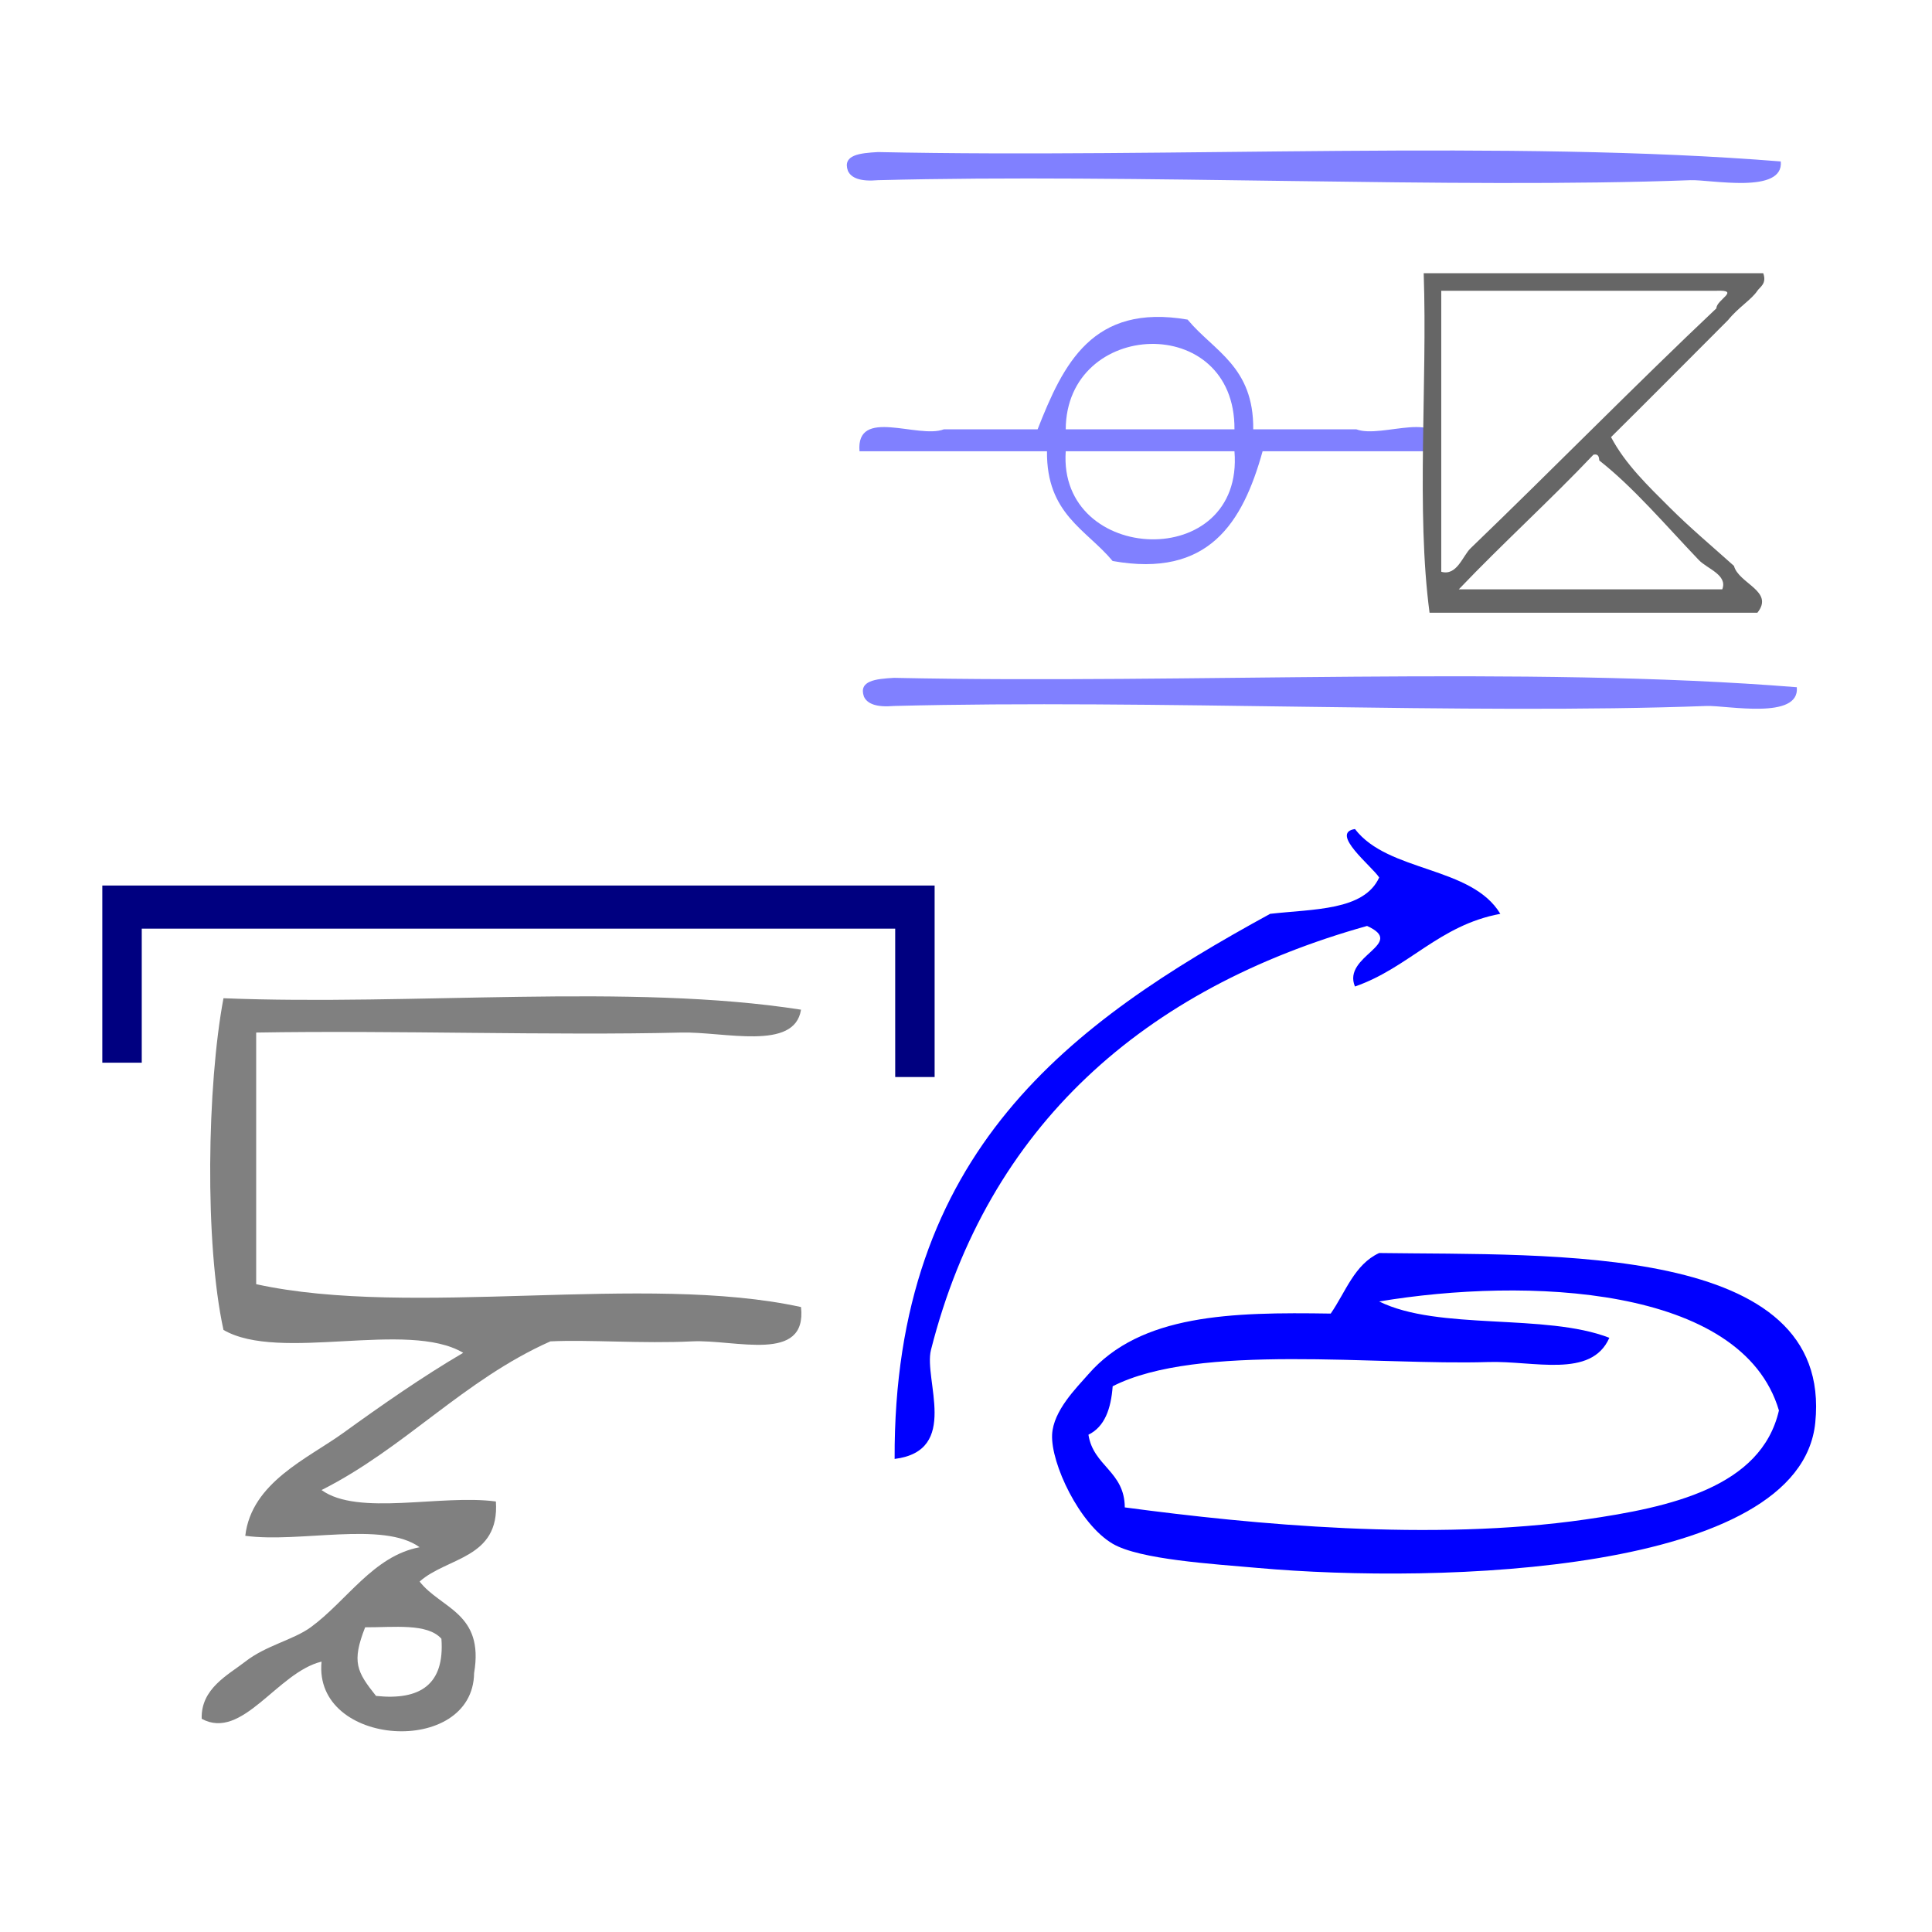
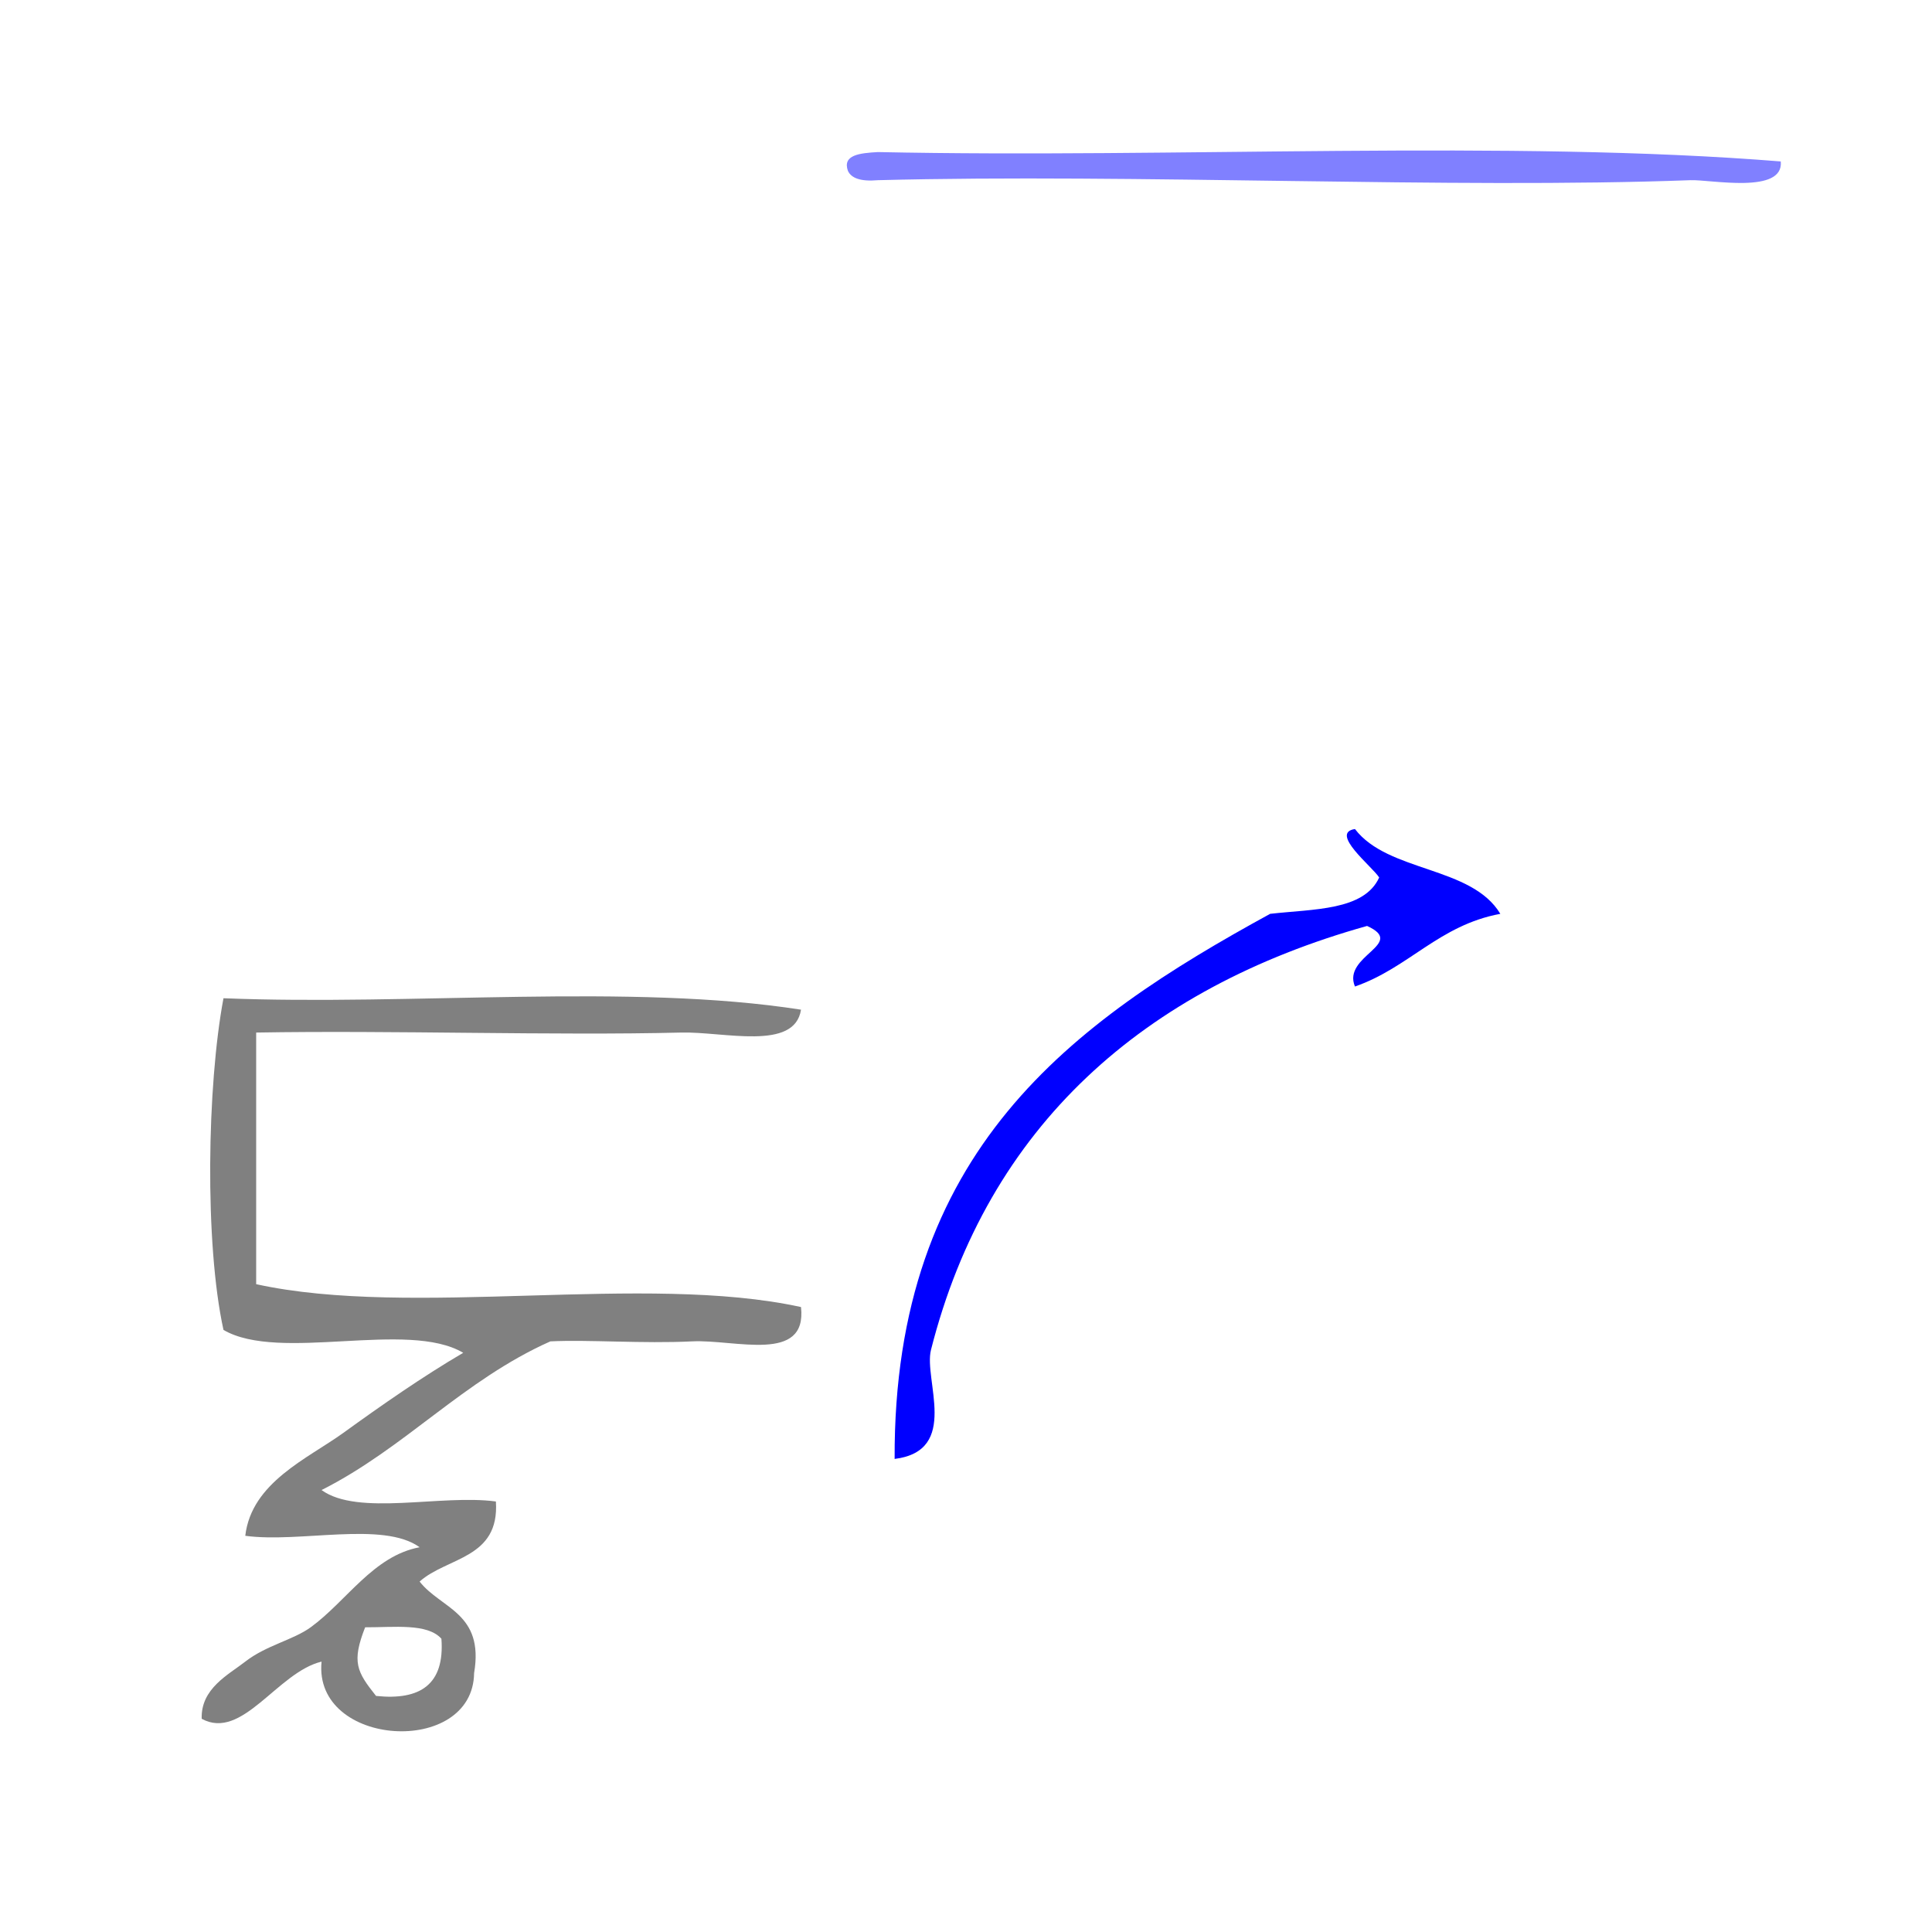
<svg xmlns="http://www.w3.org/2000/svg" xmlns:ns1="http://sodipodi.sourceforge.net/DTD/sodipodi-0.dtd" xmlns:ns2="http://www.inkscape.org/namespaces/inkscape" version="1.1" id="Calque_1" x="0px" y="0px" width="100px" height="100px" viewBox="0 0 100 100" style="enable-background:new 0 0 100 100;" xml:space="preserve" ns1:docname="unideo-40-cashmachine.svg" ns2:version="0.92.1 r15371">
  <defs id="defs17" />
  <ns1:namedview pagecolor="#ffffff" bordercolor="#666666" borderopacity="1" objecttolerance="10" gridtolerance="10" guidetolerance="10" ns2:pageopacity="0" ns2:pageshadow="2" ns2:window-width="986" ns2:window-height="644" id="namedview15" showgrid="false" ns2:zoom="2.36" ns2:cx="50" ns2:cy="50" ns2:window-x="466" ns2:window-y="277" ns2:window-maximized="0" ns2:current-layer="Calque_1" />
  <g transform="matrix(0.987,0,0,0.987,85.463,-189.77)" id="g10066">
    <path style="fill:#8080ff;fill-opacity:1;stroke-width:0.623" id="path2-616" d="m 6.798,200.736 c 0.166,1.732 -3.686,0.944 -4.734,0.983 -12.524,0.466 -29.113,-0.35 -42.61,0 -0.918,0.08 -1.403,-0.109 -1.578,-0.492 -0.29,-0.836 0.615,-0.928 1.578,-0.983 15.519,0.327 33.139,-0.654 47.344,0.492 z" ns2:connector-curvature="0" />
-     <path style="fill:#8080ff;fill-opacity:1;stroke-width:0.532" id="path4-63" d="m -24.309,209.03 c 1.373,1.654 3.474,2.456 3.442,5.754 1.802,0 3.604,0 5.408,0 1.361,0.517 4.615,-1.182 4.424,1.151 -3.114,0 -6.228,0 -9.341,0 -1.046,3.763 -2.838,6.652 -7.866,5.754 -1.373,-1.654 -3.473,-2.455 -3.441,-5.754 -3.278,0 -6.555,0 -9.832,0 -0.191,-2.333 3.064,-0.634 4.424,-1.151 1.639,0 3.278,0 4.916,0 1.342,-3.416 2.87,-6.614 7.866,-5.754 z m -6.391,5.754 c 2.95,0 5.899,0 8.849,0 0.044,-6.163 -8.818,-5.78 -8.849,0 z m 8.849,1.151 c -2.95,0 -5.899,0 -8.849,0 -0.413,5.943 9.364,6.369 8.849,0 z" ns2:connector-curvature="0" />
-     <path style="fill:#8080ff;fill-opacity:1;stroke-width:0.623" id="path2-616-0" d="m 7.639,228.309 c 0.166,1.732 -3.686,0.944 -4.734,0.983 -12.524,0.466 -29.113,-0.35 -42.61,0 -0.918,0.08 -1.403,-0.109 -1.578,-0.492 -0.29,-0.836 0.615,-0.928 1.578,-0.983 15.519,0.327 33.139,-0.654 47.344,0.492 z" ns2:connector-curvature="0" />
  </g>
  <g transform="matrix(0.303,0,0,0.303,67.331,7.778)" id="g8-5" style="fill:#666666">
    <g id="g6-6" style="fill:#666666">
      <g id="g4-3" style="fill:#666666">
-         <path ns2:connector-curvature="0" d="m 20.988,21 c 19.333,0 38.667,0 58.001,0 0.646,1.791 -0.566,2.348 -1,3 -1,1.509 -3.268,2.855 -5,5 -6.67,6.665 -13.298,13.37 -20,20 2.465,4.666 6.399,8.4 10,12 3.5,3.5 7.31,6.69 11,10 0.811,3.046 6.956,4.312 4,8 -18.668,0 -37.334,0 -56.001,0 -2.31,-17.356 -0.351,-38.981 -1,-58 z m 3,51 c 2.661,0.775 3.658,-2.708 5,-4 14.145,-13.614 28.395,-28.159 42.001,-41 -0.019,-1.464 4.217,-3.169 0,-3 -15.668,0 -31.334,0 -47.001,0 0,16 0,32 0,48 z m 3,3 c 15,0 30.001,0 45.001,0 0.962,-2.454 -2.569,-3.505 -4,-5 -5.627,-5.882 -11.185,-12.452 -17,-17 -0.058,-0.609 -0.149,-1.184 -1.001,-1 -7.468,7.866 -15.518,15.15 -23,23 z" id="path2-1" style="fill:#666666" />
-       </g>
+         </g>
    </g>
  </g>
  <g transform="matrix(0.564,0,0,0.592,-2.241,40.991)" id="g8" style="fill:#808080">
    <g id="g6" style="fill:#808080">
      <g id="g4" style="fill:#808080">
        <path ns2:connector-curvature="0" d="m 77.484,19.037 c -0.589,3.637 -7.065,1.907 -11,2 -11.642,0.276 -26.487,-0.207 -39.001,0 0,7.333 0,14.667 0,22 14.338,2.996 35.662,-0.995 50.001,2 0.58,4.954 -6.044,2.813 -10,3 -4.494,0.213 -9.471,-0.163 -13,0 -7.962,3.372 -13.344,9.323 -21.001,13 3.356,2.312 10.983,0.352 16,1 0.349,5.016 -4.479,4.854 -7,7 1.952,2.382 5.943,2.725 5,8 -0.098,7.355 -14.779,6.5 -14,-1 -4.064,0.938 -7.266,6.939 -11,5 -0.09,-2.651 2.441,-3.842 4,-5 1.915,-1.423 4.401,-1.892 6,-3 3.312,-2.296 5.751,-6.244 10,-7 -3.355,-2.311 -10.982,-0.351 -16,-1 0.57,-4.676 5.751,-6.763 9,-9 3.536,-2.435 7.281,-4.921 11,-7 -5.109,-2.89 -16.855,0.856 -22,-2 -1.744,-7.576 -1.507,-21.385 0,-29 17.335,0.665 37.331,-1.33 53.001,1 z m -39.001,60 c 4.079,0.412 6.31,-1.023 6,-5 -1.289,-1.378 -4.344,-0.989 -7,-1 -1.254,3.045 -0.764,3.89 1,6 z" id="path2" style="fill:#808080" />
      </g>
    </g>
  </g>
  <g transform="matrix(-0.627,0,0,0.627,101.503,30.829)" id="g10" style="fill:#0000ff;fill-opacity:1">
    <g id="g8-0" style="fill:#0000ff;fill-opacity:1">
      <g id="g6-7" style="fill:#0000ff;fill-opacity:1">
-         <path ns2:connector-curvature="0" d="m 48.033,54.269 c 2.053,0.948 2.771,3.229 4.001,5 8.227,-0.133 15.688,0.054 20,5 0.976,1.119 2.91,3.013 3,5 0.105,2.37 -2.24,7.376 -5,9 -2.226,1.31 -8.309,1.671 -12,2 -14.929,1.331 -44.747,0.478 -46.001,-12 -1.494,-14.858 21.792,-13.794 36,-14 z m -33,13 c 1.468,6.351 8.977,7.987 16,9 12.647,1.823 27.415,0.414 38.001,-1 0.016,-2.983 2.6,-3.399 3,-6 -1.343,-0.658 -1.862,-2.138 -2,-4 -7.067,-3.599 -21.819,-1.705 -31.001,-2 -3.746,-0.12 -8.51,1.388 -10,-2 5.282,-2.052 14.098,-0.569 19,-3 -12.102,-2.016 -29.947,-1.343 -33,9 z" id="path2-4" style="fill:#0000ff;fill-opacity:1" />
-         <path ns2:connector-curvature="0" d="m 50.033,19.269 c 2.124,0.319 -1.428,3.096 -2,4 1.253,2.747 5.409,2.592 9.001,3 16.377,8.957 31.107,19.559 31,45 -5.416,-0.678 -2.379,-6.547 -3,-9 -4.69,-18.506 -17.607,-29.848 -36.001,-35 -3.305,1.5 2.078,2.445 1,5 -4.454,-1.546 -6.938,-5.061 -12,-6 2.375,-3.958 9.257,-3.408 12,-7 z" id="path4" style="fill:#0000ff;fill-opacity:1" />
+         <path ns2:connector-curvature="0" d="m 50.033,19.269 c 2.124,0.319 -1.428,3.096 -2,4 1.253,2.747 5.409,2.592 9.001,3 16.377,8.957 31.107,19.559 31,45 -5.416,-0.678 -2.379,-6.547 -3,-9 -4.69,-18.506 -17.607,-29.848 -36.001,-35 -3.305,1.5 2.078,2.445 1,5 -4.454,-1.546 -6.938,-5.061 -12,-6 2.375,-3.958 9.257,-3.408 12,-7 " id="path4" style="fill:#0000ff;fill-opacity:1" />
      </g>
    </g>
  </g>
-   <path ns2:connector-curvature="0" id="path4506" d="M 46.335,51.91 V 48.068 H 26.836 7.337 v 3.469 3.469 H 6.316 5.296 v -4.585 -4.585 H 26.836 48.376 v 4.956 4.956 h -1.02 -1.02 z" style="fill:#000080;stroke-width:0.237" />
</svg>